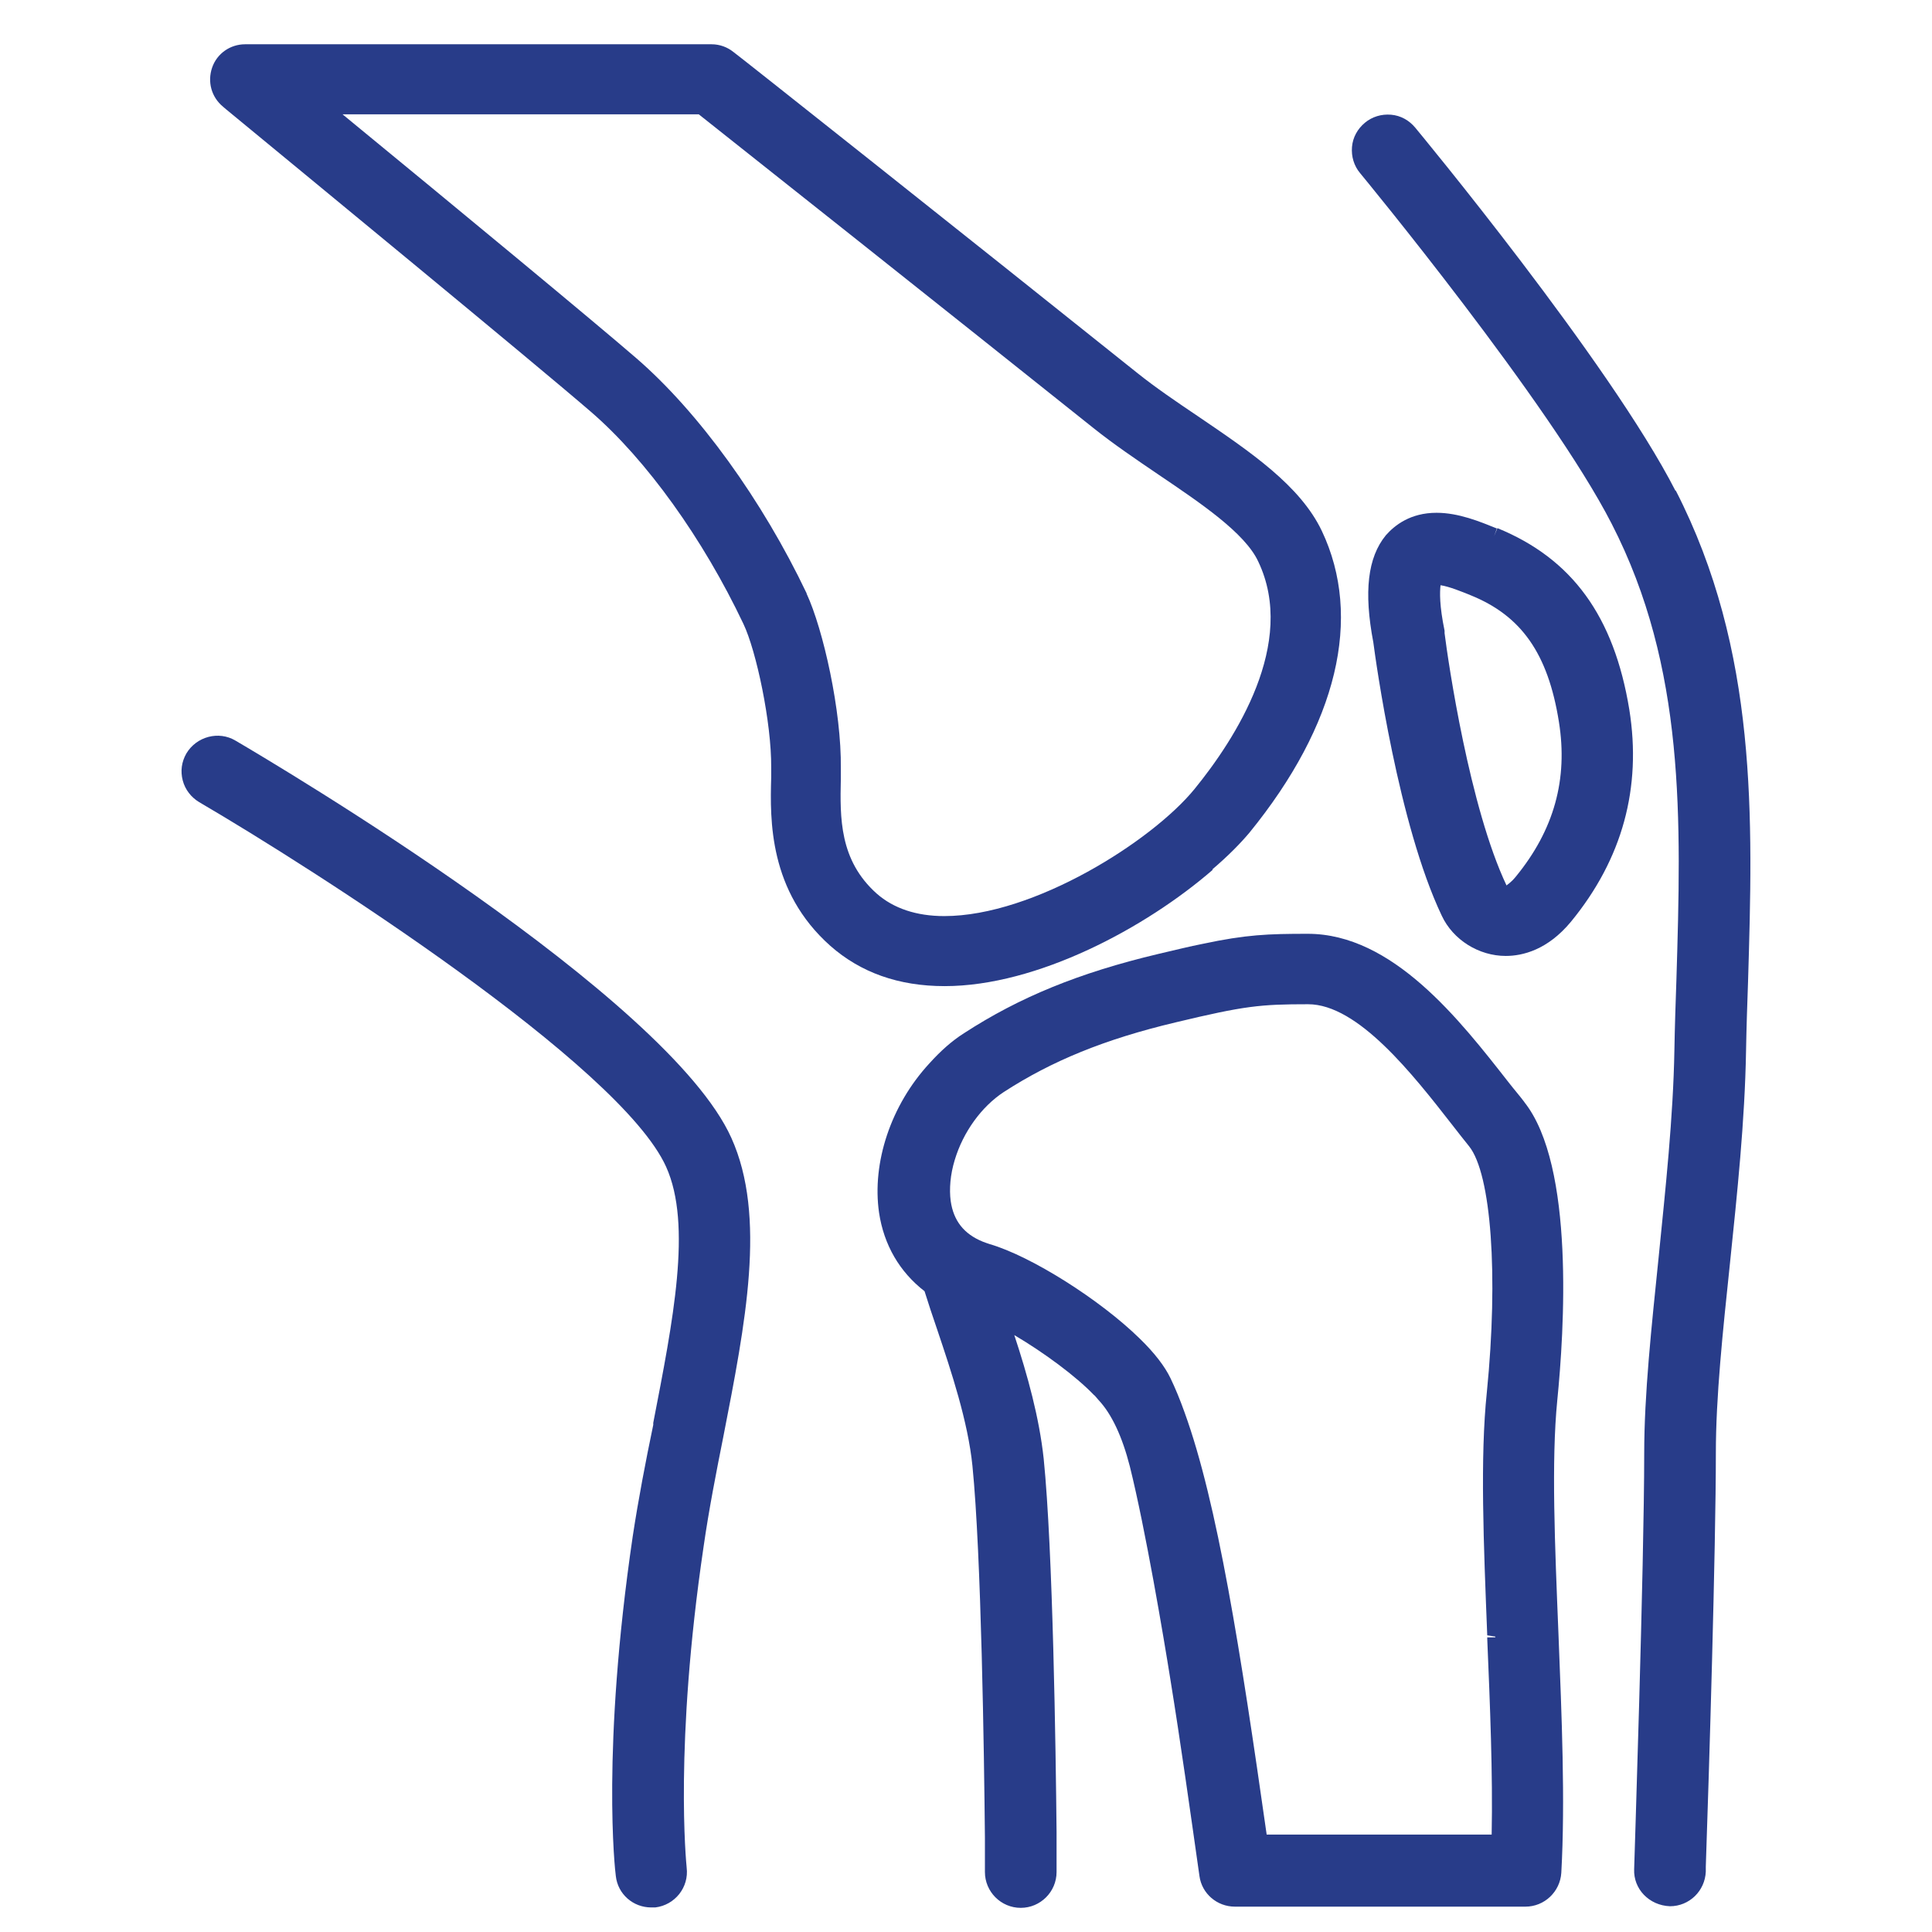
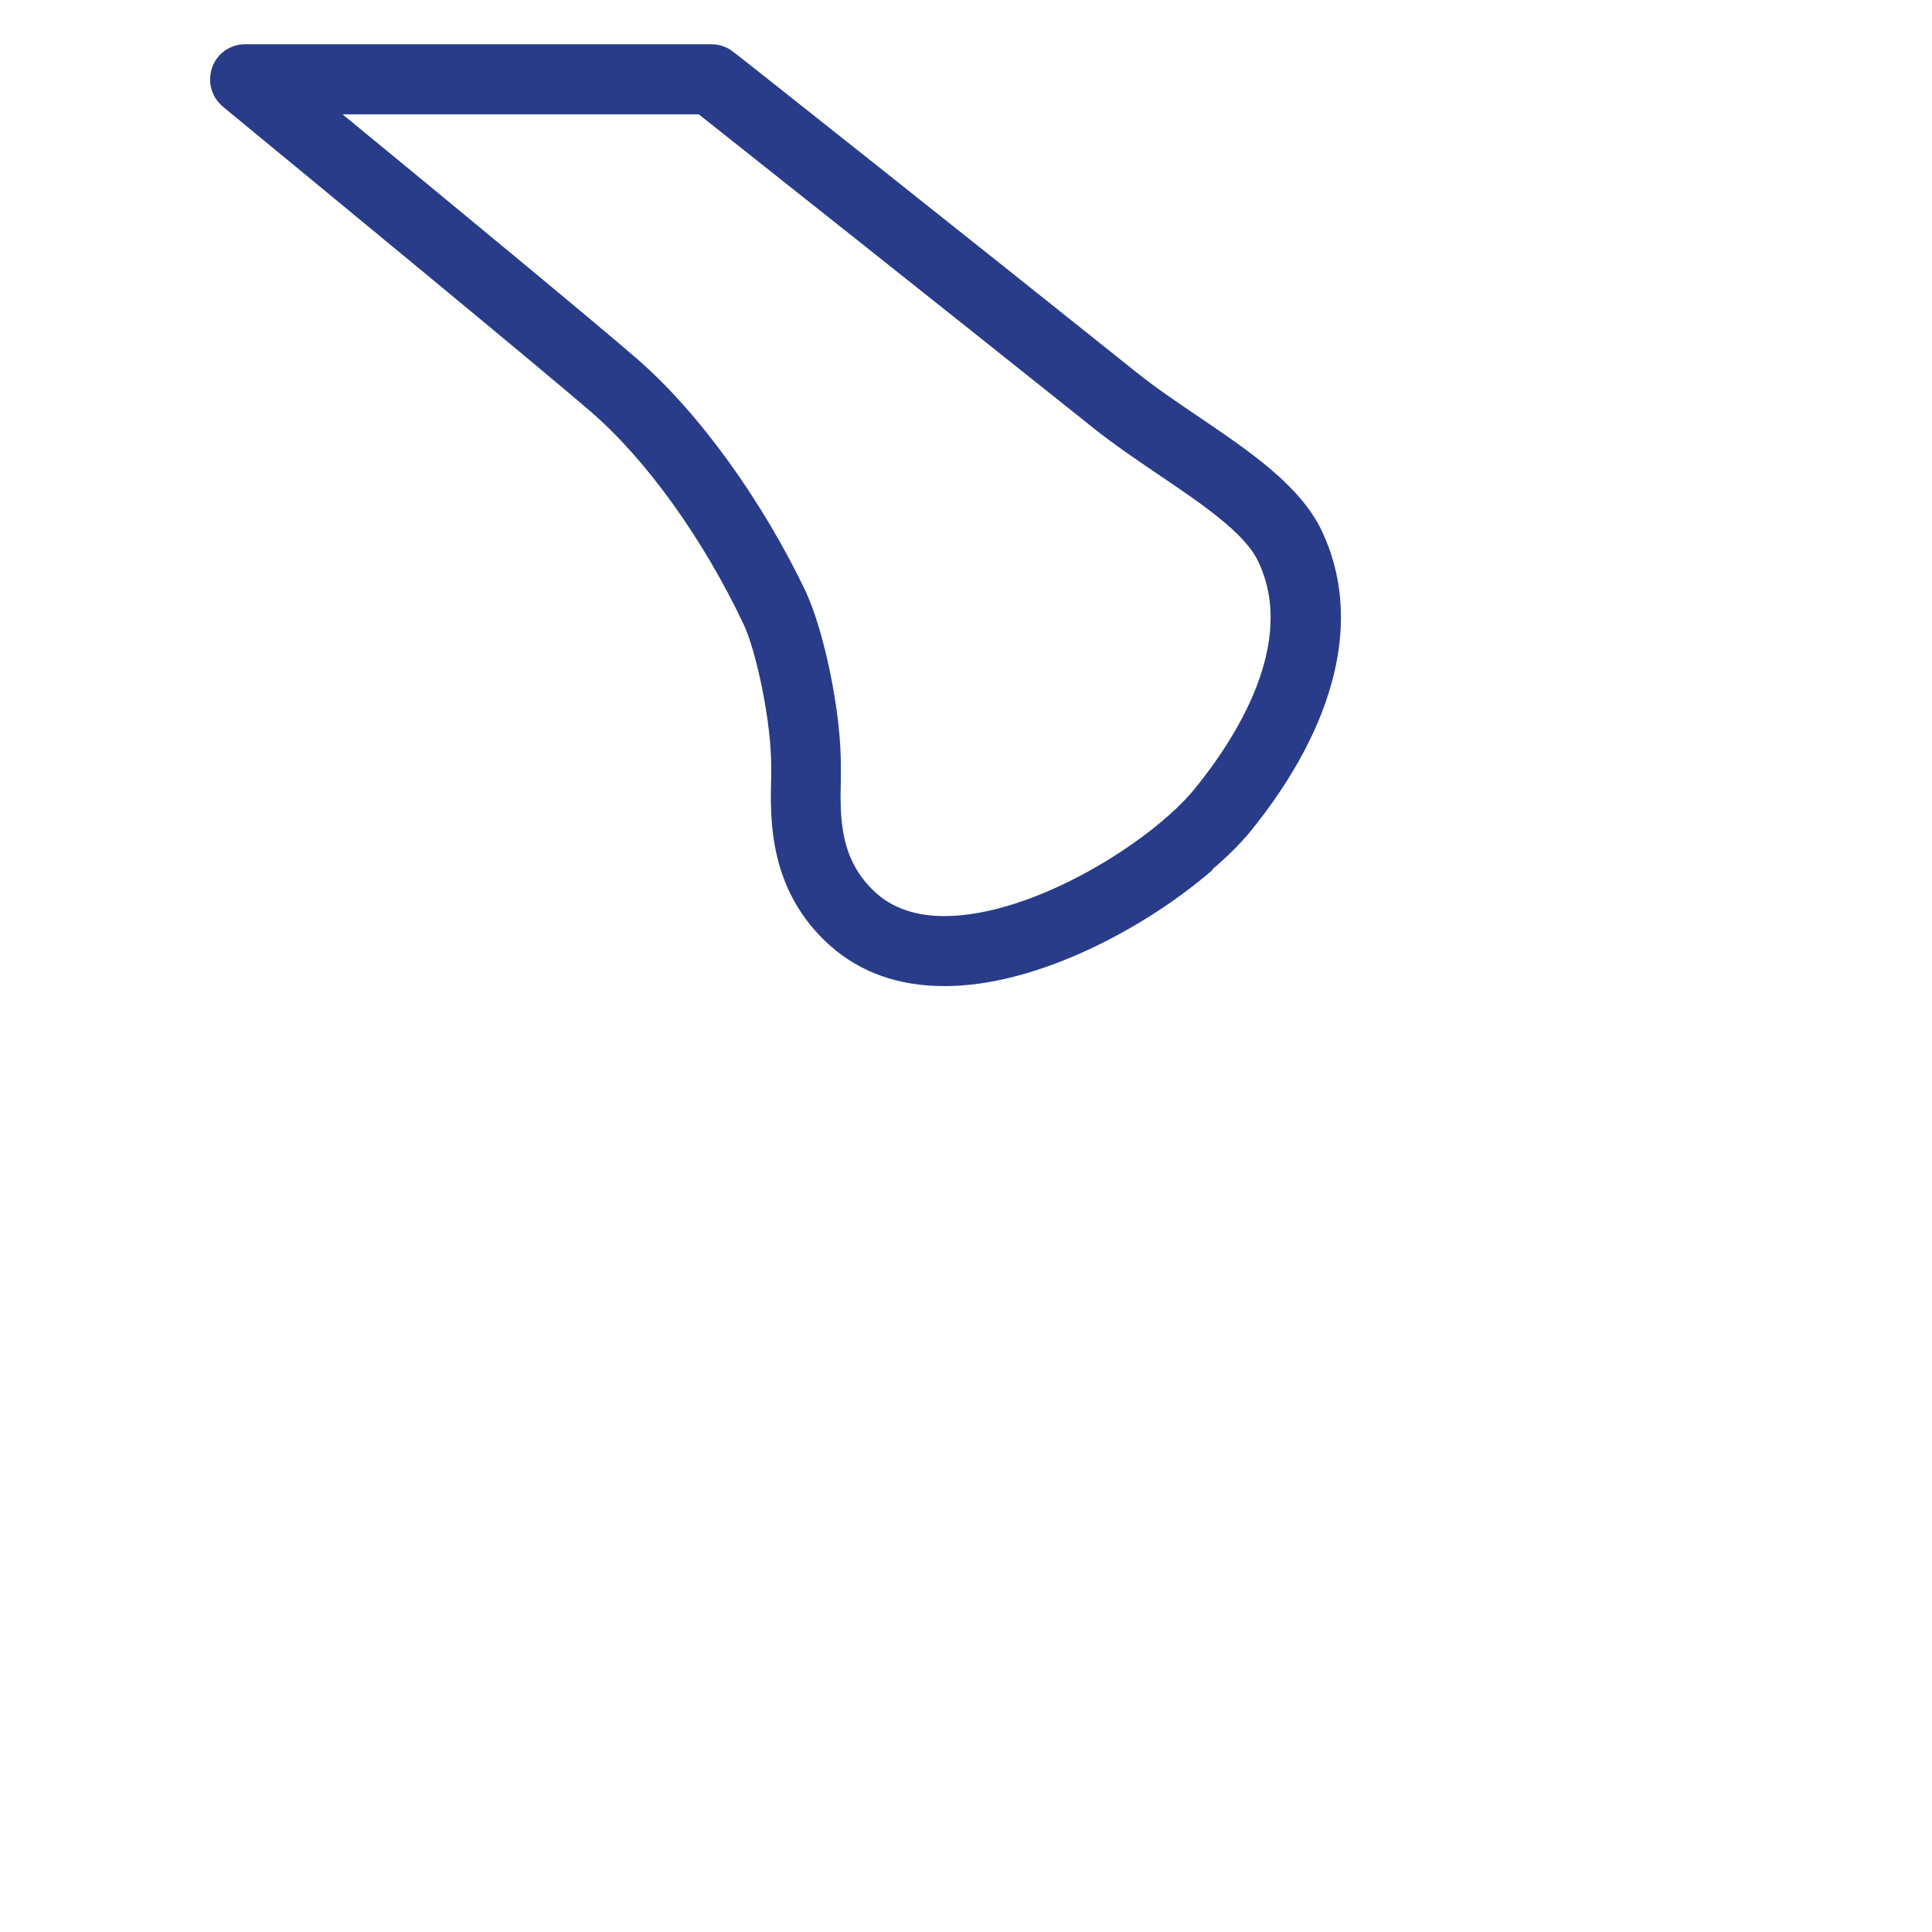
<svg xmlns="http://www.w3.org/2000/svg" id="Layer_2" viewBox="0 0 48 48">
  <defs>
    <style>.cls-1{fill:none;}.cls-2{fill:#283c89;}</style>
  </defs>
  <g id="Layer_1-2">
    <g>
-       <rect class="cls-1" width="48" height="48" />
      <g>
-         <path class="cls-2" d="m41.63,12.2c-1.63-3.19-6.42-8.97-6.47-9.03-.15-.18-.36-.3-.6-.32-.24-.02-.47.05-.65.2-.18.15-.3.36-.32.6-.02.24.05.47.2.65.05.06,4.72,5.72,6.25,8.71,1.84,3.58,1.73,7.35,1.61,11.33-.02.58-.04,1.16-.05,1.75-.03,1.68-.22,3.43-.39,5.13-.18,1.76-.36,3.42-.36,4.89,0,2.79-.25,10.27-.25,10.33-.02.49.37.9.89.92.48,0,.87-.38.89-.86v-.12c.08-2.3.25-7.91.25-10.28,0-1.39.17-3,.35-4.71.18-1.74.37-3.53.4-5.28.01-.58.03-1.16.05-1.73.12-4.04.25-8.21-1.8-12.2Z" />
-         <path class="cls-2" d="m5.85,18.4c-.42-.25-.97-.1-1.22.32-.12.21-.15.44-.09.67.06.23.21.42.41.54,2.84,1.66,10.46,6.53,11.6,9.06.65,1.44.17,3.83-.32,6.36v.05c-.19.91-.37,1.85-.51,2.77-.78,5.3-.44,8.31-.42,8.44.05.45.43.78.88.78.04,0,.07,0,.1,0,.49-.06.84-.5.78-.99-.01-.12-.31-3.03.42-7.97.13-.91.32-1.88.49-2.73.55-2.82,1.08-5.48.2-7.43-1.58-3.51-11.23-9.23-12.32-9.87Zm10.56,17.05s0,0,0,0h0,0Z" />
-         <path class="cls-2" d="m37.2,13.13l-.08.19h0l.07-.19c-.42-.17-.95-.39-1.5-.39-.65,0-1.04.31-1.26.56-.45.55-.55,1.4-.31,2.66.06.46.62,4.52,1.7,6.79.28.6.92,1,1.59,1,.42,0,1.04-.15,1.62-.85,1.28-1.56,1.76-3.33,1.45-5.27-.38-2.32-1.42-3.75-3.28-4.51Zm.46,8.65c-.13.16-.22.2-.23.22-.92-1.94-1.45-5.55-1.54-6.27v-.06c-.13-.63-.12-.96-.1-1.13.21.03.53.16.75.25,1.26.51,1.92,1.45,2.19,3.14.23,1.43-.12,2.69-1.07,3.85Z" />
        <path class="cls-2" d="m30.12,21.6c.41-.35.7-.65.92-.91,2.19-2.69,2.82-5.35,1.8-7.5-.54-1.13-1.77-1.96-3.08-2.85-.52-.35-1.05-.71-1.5-1.07-4.1-3.28-10-7.96-10.04-7.98-.15-.12-.34-.19-.54-.19H6.09c-.37,0-.7.23-.82.58-.12.35-.02.73.27.97l.07.06c1.77,1.46,7.67,6.31,9.07,7.52,1.38,1.19,2.79,3.16,3.79,5.27.32.67.7,2.46.69,3.57v.25c-.03,1.05-.06,2.82,1.47,4.18.75.66,1.69,1,2.84,1,2.3,0,5-1.45,6.66-2.89Zm-10.08-6.86c-1.1-2.31-2.68-4.5-4.23-5.84-1.04-.9-4.45-3.72-7.3-6.06h8.85c1.15.91,6.23,4.94,9.8,7.79.5.4,1.06.78,1.62,1.16,1.05.71,2.15,1.45,2.48,2.16.97,2.03-.57,4.41-1.58,5.65-1.05,1.29-3.99,3.16-6.22,3.16-.69,0-1.26-.19-1.68-.56-.93-.83-.91-1.89-.89-2.84v-.27c.02-1.42-.44-3.46-.85-4.34Z" />
-         <path class="cls-2" d="m37.88,27.39c-.12-.16-.26-.32-.4-.5-1.22-1.56-2.88-3.69-4.99-3.69-.99,0-1.53.02-2.61.25-.31.06-.67.15-1.1.25-1.98.47-3.46,1.08-4.83,1.97-.3.19-.58.44-.86.75-.96,1.04-1.43,2.47-1.25,3.71.12.8.51,1.47,1.13,1.95.09.29.2.62.32.97.34,1.01.76,2.27.87,3.37.22,2.19.29,7.19.31,9.23v.86c0,.49.4.89.89.89s.89-.4.89-.89v-1c-.02-2.03-.09-7-.32-9.27-.11-1.02-.4-2.07-.73-3.07.73.43,1.53,1.02,1.98,1.49.02.01.03.03.05.05l.06.07c.33.35.59.91.78,1.65.39,1.57.84,4.24,1.01,5.31h0c.25,1.54.49,3.25.72,4.87.06.44.44.76.88.76h7.22c.47,0,.86-.37.89-.84.1-1.79.01-3.89-.07-5.92-.09-2.22-.18-4.31-.03-5.82.17-1.7.44-5.83-.82-7.41Zm-.73,13.29h0s-.2,0-.2,0v.03c.07,1.66.14,3.37.11,4.87h-5.59c-.65-4.56-1.22-8.23-2.04-10.49-.11-.31-.23-.6-.35-.85-.14-.29-.39-.62-.76-.98-.99-.97-2.7-2.05-3.73-2.35-.06-.02-.12-.04-.17-.06-.47-.19-.73-.52-.8-1.01-.04-.3-.01-.66.1-1.02.21-.7.67-1.33,1.22-1.69,1.19-.77,2.5-1.31,4.27-1.73,1.71-.41,2.1-.45,3.29-.45,1.24,0,2.6,1.74,3.59,3.01.14.18.28.36.41.52.55.69.73,3.2.44,6.11-.17,1.62-.08,3.77.01,6.04l.2.03h0s0,0,0,0Z" />
      </g>
    </g>
  </g>
</svg>